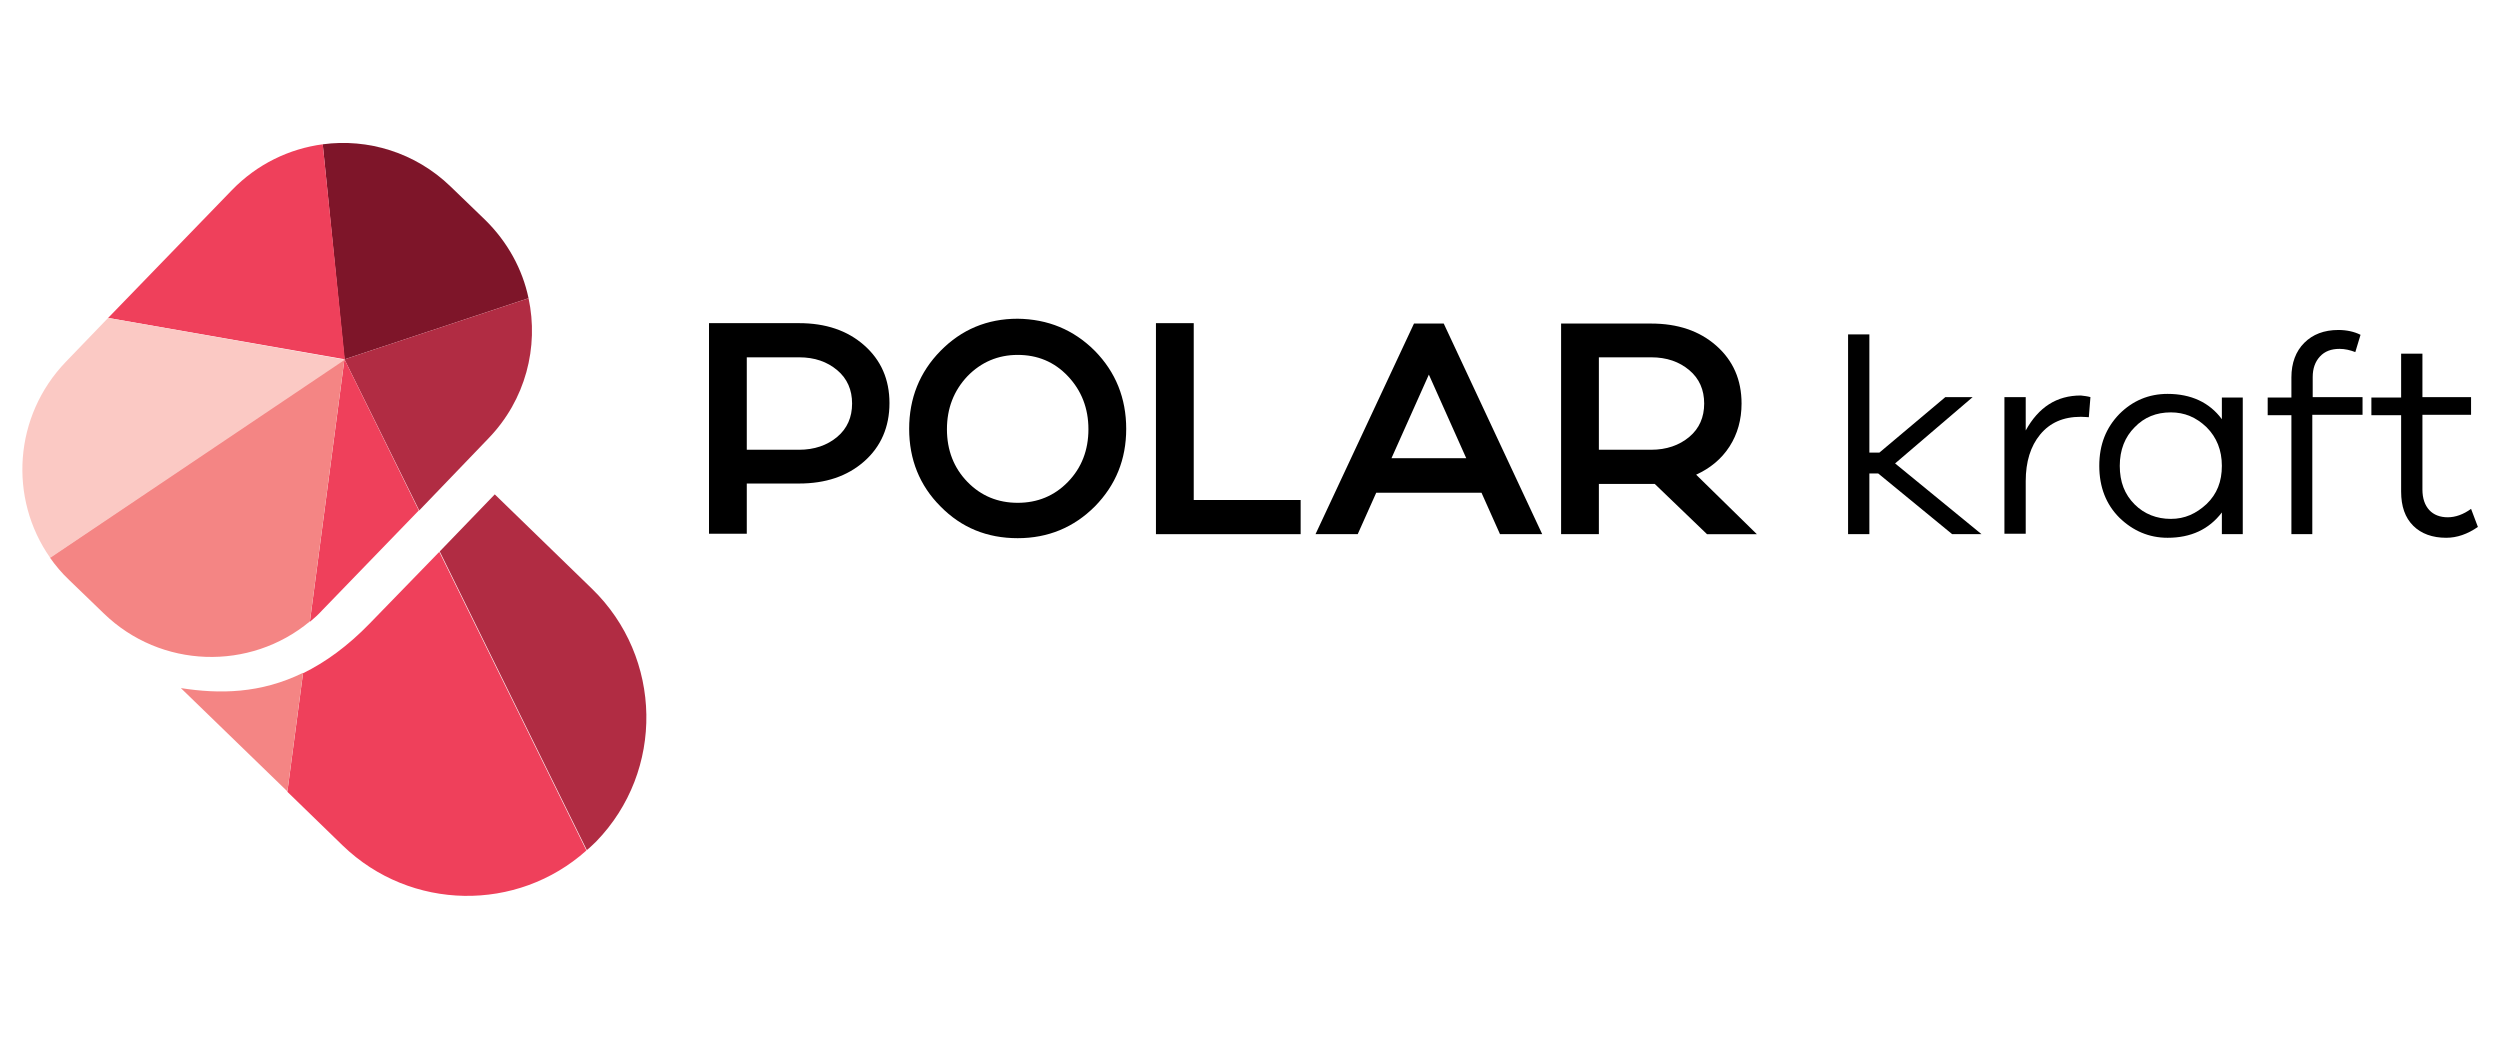
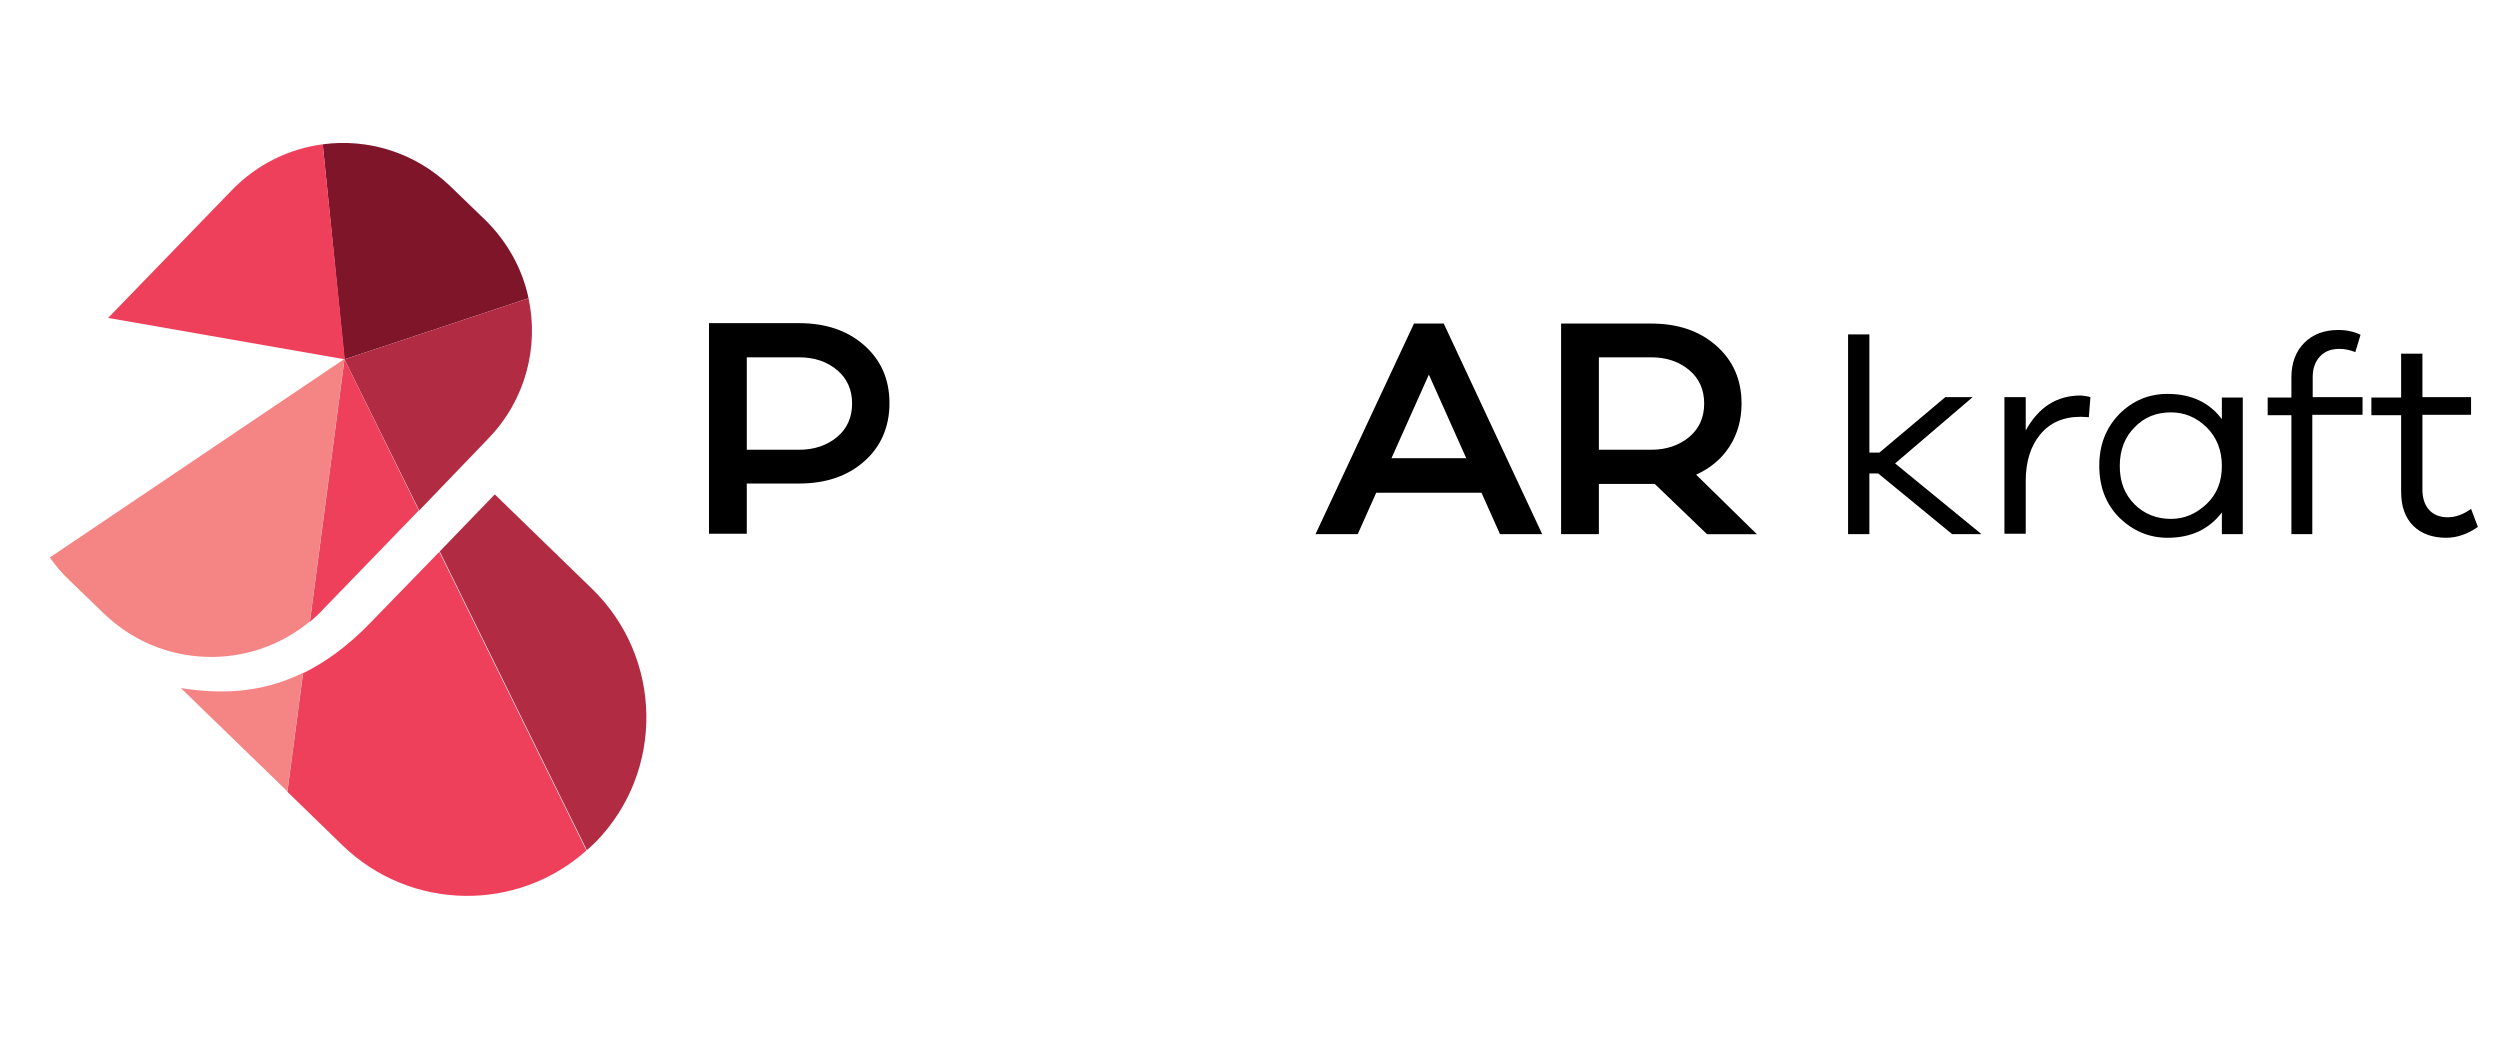
<svg xmlns="http://www.w3.org/2000/svg" id="Layer_1" data-name="Layer 1" viewBox="0 0 622 258.5">
  <defs>
    <style> .cls-1 { clip-path: url(#clippath); } .cls-2 { fill: none; } .cls-2, .cls-3, .cls-4, .cls-5, .cls-6, .cls-7, .cls-8 { stroke-width: 0px; } .cls-9 { clip-path: url(#clippath-1); } .cls-10 { clip-path: url(#clippath-4); } .cls-11 { clip-path: url(#clippath-3); } .cls-12 { clip-path: url(#clippath-2); } .cls-13 { clip-path: url(#clippath-7); } .cls-14 { clip-path: url(#clippath-8); } .cls-15 { clip-path: url(#clippath-6); } .cls-16 { clip-path: url(#clippath-5); } .cls-17 { clip-path: url(#clippath-9); } .cls-18 { clip-path: url(#clippath-14); } .cls-19 { clip-path: url(#clippath-13); } .cls-20 { clip-path: url(#clippath-12); } .cls-21 { clip-path: url(#clippath-10); } .cls-22 { clip-path: url(#clippath-15); } .cls-23 { clip-path: url(#clippath-11); } .cls-4 { fill: #b12c43; } .cls-5 { fill: #7e1529; } .cls-6 { fill: #f48584; } .cls-7 { fill: #fbc9c4; } .cls-8 { fill: #ef405b; } </style>
    <clipPath id="clippath">
      <rect class="cls-2" x="-150" y="-120" width="922" height="498.5" />
    </clipPath>
    <clipPath id="clippath-1">
      <rect class="cls-2" x="-150" y="-120" width="922" height="498.5" />
    </clipPath>
    <clipPath id="clippath-2">
      <rect class="cls-2" x="-150" y="-120" width="922" height="498.5" />
    </clipPath>
    <clipPath id="clippath-3">
      <rect class="cls-2" x="-150" y="-120" width="922" height="498.5" />
    </clipPath>
    <clipPath id="clippath-4">
      <rect class="cls-2" x="-150" y="-120" width="922" height="498.5" />
    </clipPath>
    <clipPath id="clippath-5">
-       <rect class="cls-2" x="-150" y="-120" width="922" height="498.5" />
-     </clipPath>
+       </clipPath>
    <clipPath id="clippath-6">
      <rect class="cls-2" x="-150" y="-120" width="922" height="498.5" />
    </clipPath>
    <clipPath id="clippath-7">
-       <rect class="cls-2" x="-150" y="-120" width="922" height="498.5" />
-     </clipPath>
+       </clipPath>
    <clipPath id="clippath-8">
-       <rect class="cls-2" x="-150" y="-120" width="922" height="498.5" />
-     </clipPath>
+       </clipPath>
    <clipPath id="clippath-9">
      <rect class="cls-2" x="-150" y="-120" width="922" height="498.5" />
    </clipPath>
    <clipPath id="clippath-10">
      <rect class="cls-2" x="-150" y="-120" width="922" height="498.5" />
    </clipPath>
    <clipPath id="clippath-11">
      <rect class="cls-2" x="-150" y="-120" width="922" height="498.5" />
    </clipPath>
    <clipPath id="clippath-12">
      <rect class="cls-2" x="-150" y="-120" width="922" height="498.5" />
    </clipPath>
    <clipPath id="clippath-13">
      <rect class="cls-2" x="-150" y="-120" width="922" height="498.5" />
    </clipPath>
    <clipPath id="clippath-14">
      <rect class="cls-2" x="-150" y="-120" width="922" height="498.5" />
    </clipPath>
    <clipPath id="clippath-15">
      <rect class="cls-2" x="-150" y="-120" width="922" height="498.5" />
    </clipPath>
  </defs>
  <g class="cls-1">
    <path class="cls-5" d="M112.1,46.4c-8.8-8.5-20.6-12-31.8-10.5l5.4,53.5,45.8-15.2c-1.5-7.2-5.2-14-10.8-19.5l-8.6-8.3Z" />
  </g>
  <g class="cls-9">
    <path class="cls-4" d="M85.7,89.4l45.8-15.2c2.6,12.1-.7,25.3-10,34.9l-17.2,17.9-18.6-37.6ZM148.3,209.4c17.1-17.6,16.6-45.8-1-62.9l-24.2-23.5-13.7,14.2,36.6,74.3c.8-.6,1.5-1.4,2.3-2.1" />
  </g>
  <g class="cls-12">
    <path class="cls-8" d="M80.3,35.9c-8.3,1.1-16.3,4.9-22.6,11.4l-30.8,31.8,58.9,10.3-5.5-53.5Z" />
  </g>
  <g class="cls-11">
    <path class="cls-8" d="M92.1,155l17.2-17.7,36.6,74.3c-17.2,15.4-43.7,15.1-60.6-1.2l-13.8-13.4,3.9-29.5c5.5-2.7,11.1-6.7,16.7-12.5M77.1,154.7c1.1-.9,2.1-1.8,3.1-2.9l24-24.8-18.5-37.6-8.6,65.3Z" />
  </g>
  <g class="cls-10">
    <path class="cls-6" d="M75.4,167.4l-3.9,29.5-26.5-25.7c9.6,1.5,19.8,1.4,30.4-3.8M12.4,138.7c1.4,2,3,3.9,4.8,5.6l8.6,8.3c14.2,13.8,36.4,14.4,51.3,2l8.6-65.3L12.4,138.7Z" />
  </g>
  <g class="cls-16">
    <path class="cls-7" d="M26.9,79.1l-10.5,10.9c-13,13.5-14.3,34-3.9,48.8l73.3-49.3-58.9-10.4Z" />
  </g>
  <g class="cls-15">
    <path class="cls-3" d="M198.8,80.4c6.6,0,12,1.8,16.2,5.5s6.3,8.5,6.3,14.4-2.1,10.8-6.3,14.5c-4.2,3.7-9.6,5.5-16.2,5.5h-13v12.5h-9.4v-52.4h22.4ZM198.8,111.9c3.8,0,7-1.1,9.5-3.2,2.5-2.1,3.7-4.9,3.7-8.3s-1.2-6.2-3.7-8.3-5.6-3.2-9.5-3.2h-13v23h13Z" />
  </g>
  <g class="cls-13">
    <path class="cls-3" d="M272.4,87.3c5.2,5.3,7.8,11.8,7.8,19.4s-2.6,14-7.8,19.3c-5.2,5.2-11.6,7.9-19.2,7.9s-14-2.6-19.2-7.9c-5.2-5.2-7.8-11.7-7.8-19.3s2.6-14.1,7.8-19.4c5.2-5.3,11.6-8,19.2-8,7.5.1,13.9,2.7,19.2,8M265.7,119.9c3.4-3.5,5.1-7.9,5.1-13.1s-1.7-9.6-5.1-13.2c-3.4-3.6-7.6-5.3-12.5-5.3s-9.1,1.8-12.5,5.3c-3.4,3.6-5.1,8-5.1,13.2s1.7,9.6,5.1,13.1,7.6,5.2,12.5,5.2c4.9,0,9.1-1.7,12.5-5.2" />
  </g>
  <g class="cls-14">
    <polygon class="cls-3" points="323.6 132.9 287.6 132.9 287.6 80.4 297 80.4 297 124.4 323.6 124.4 323.6 132.9" />
  </g>
  <g class="cls-17">
    <path class="cls-3" d="M373.2,132.9l-4.6-10.3h-26.2l-4.6,10.3h-10.5l24.5-52.4h7.4l24.5,52.4h-10.5ZM355.5,93.2l-9.3,20.8h18.6l-9.3-20.8Z" />
  </g>
  <g class="cls-21">
    <path class="cls-3" d="M424.7,132.9l-13-12.5h-13.9v12.5h-9.4v-52.4h22.4c6.6,0,12,1.8,16.2,5.5s6.3,8.5,6.3,14.4c0,4-1,7.6-3,10.7-2,3.1-4.8,5.4-8.3,7l15.1,14.8h-12.4ZM410.8,111.9c3.8,0,7-1.1,9.5-3.2,2.5-2.1,3.7-4.9,3.7-8.3s-1.2-6.2-3.7-8.3-5.6-3.2-9.5-3.2h-13v23h13Z" />
  </g>
  <g class="cls-23">
    <polygon class="cls-3" points="485.7 132.9 467.3 117.8 465.1 117.8 465.1 132.9 459.8 132.9 459.8 83.2 465.1 83.2 465.1 112.6 467.6 112.6 484 98.8 490.8 98.8 471.5 115.3 493 132.9 485.7 132.9" />
  </g>
  <g class="cls-20">
    <path class="cls-3" d="M520.1,98.8l-.4,5c-.4,0-1.1-.1-2-.1-4.4,0-7.7,1.5-10.1,4.4-2.4,2.9-3.6,6.8-3.6,11.6v13.1h-5.3v-34h5.3v8.3c3.2-5.8,7.7-8.7,13.7-8.7.9.1,1.7.2,2.4.4" />
  </g>
  <g class="cls-19">
    <path class="cls-3" d="M558,132.9h-5.2v-5.4c-3.2,4.2-7.7,6.3-13.5,6.3-4.6,0-8.6-1.7-12-5-3.3-3.3-5-7.6-5-12.9s1.7-9.5,5-12.9c3.3-3.3,7.3-5,12-5,5.8,0,10.4,2.1,13.5,6.3v-5.4h5.2v34ZM549,125.4c2.6-2.5,3.8-5.6,3.8-9.5s-1.3-7.1-3.8-9.6c-2.6-2.5-5.5-3.7-8.9-3.7-3.6,0-6.6,1.2-9,3.7-2.4,2.4-3.7,5.6-3.7,9.6s1.2,7.1,3.7,9.6c2.4,2.4,5.5,3.6,9,3.6s6.3-1.3,8.9-3.7" />
  </g>
  <g class="cls-18">
    <path class="cls-3" d="M575.3,103.3v29.6h-5.2v-29.6h-5.9v-4.4h5.9v-5c0-3.6,1.1-6.5,3.2-8.6,2.1-2.1,4.9-3.2,8.5-3.2,2,0,3.9.4,5.5,1.2l-1.3,4.3c-1.3-.5-2.6-.8-3.9-.8-2.1,0-3.7.6-4.9,1.9-1.2,1.3-1.8,3-1.8,5.1v5h12.4v4.4h-12.5v.1Z" />
  </g>
  <g class="cls-22">
    <path class="cls-3" d="M616.5,131.1c-2.6,1.8-5.2,2.7-7.9,2.7-3.4,0-6.2-1-8.2-3s-3-4.8-3-8.5v-19h-7.4v-4.4h7.4v-10.9h5.3v10.8h12.1v4.4h-12.1v18.6c0,2.2.6,3.9,1.7,5.1,1.1,1.2,2.7,1.8,4.6,1.8s3.9-.7,5.8-2.1l1.7,4.5Z" />
  </g>
</svg>